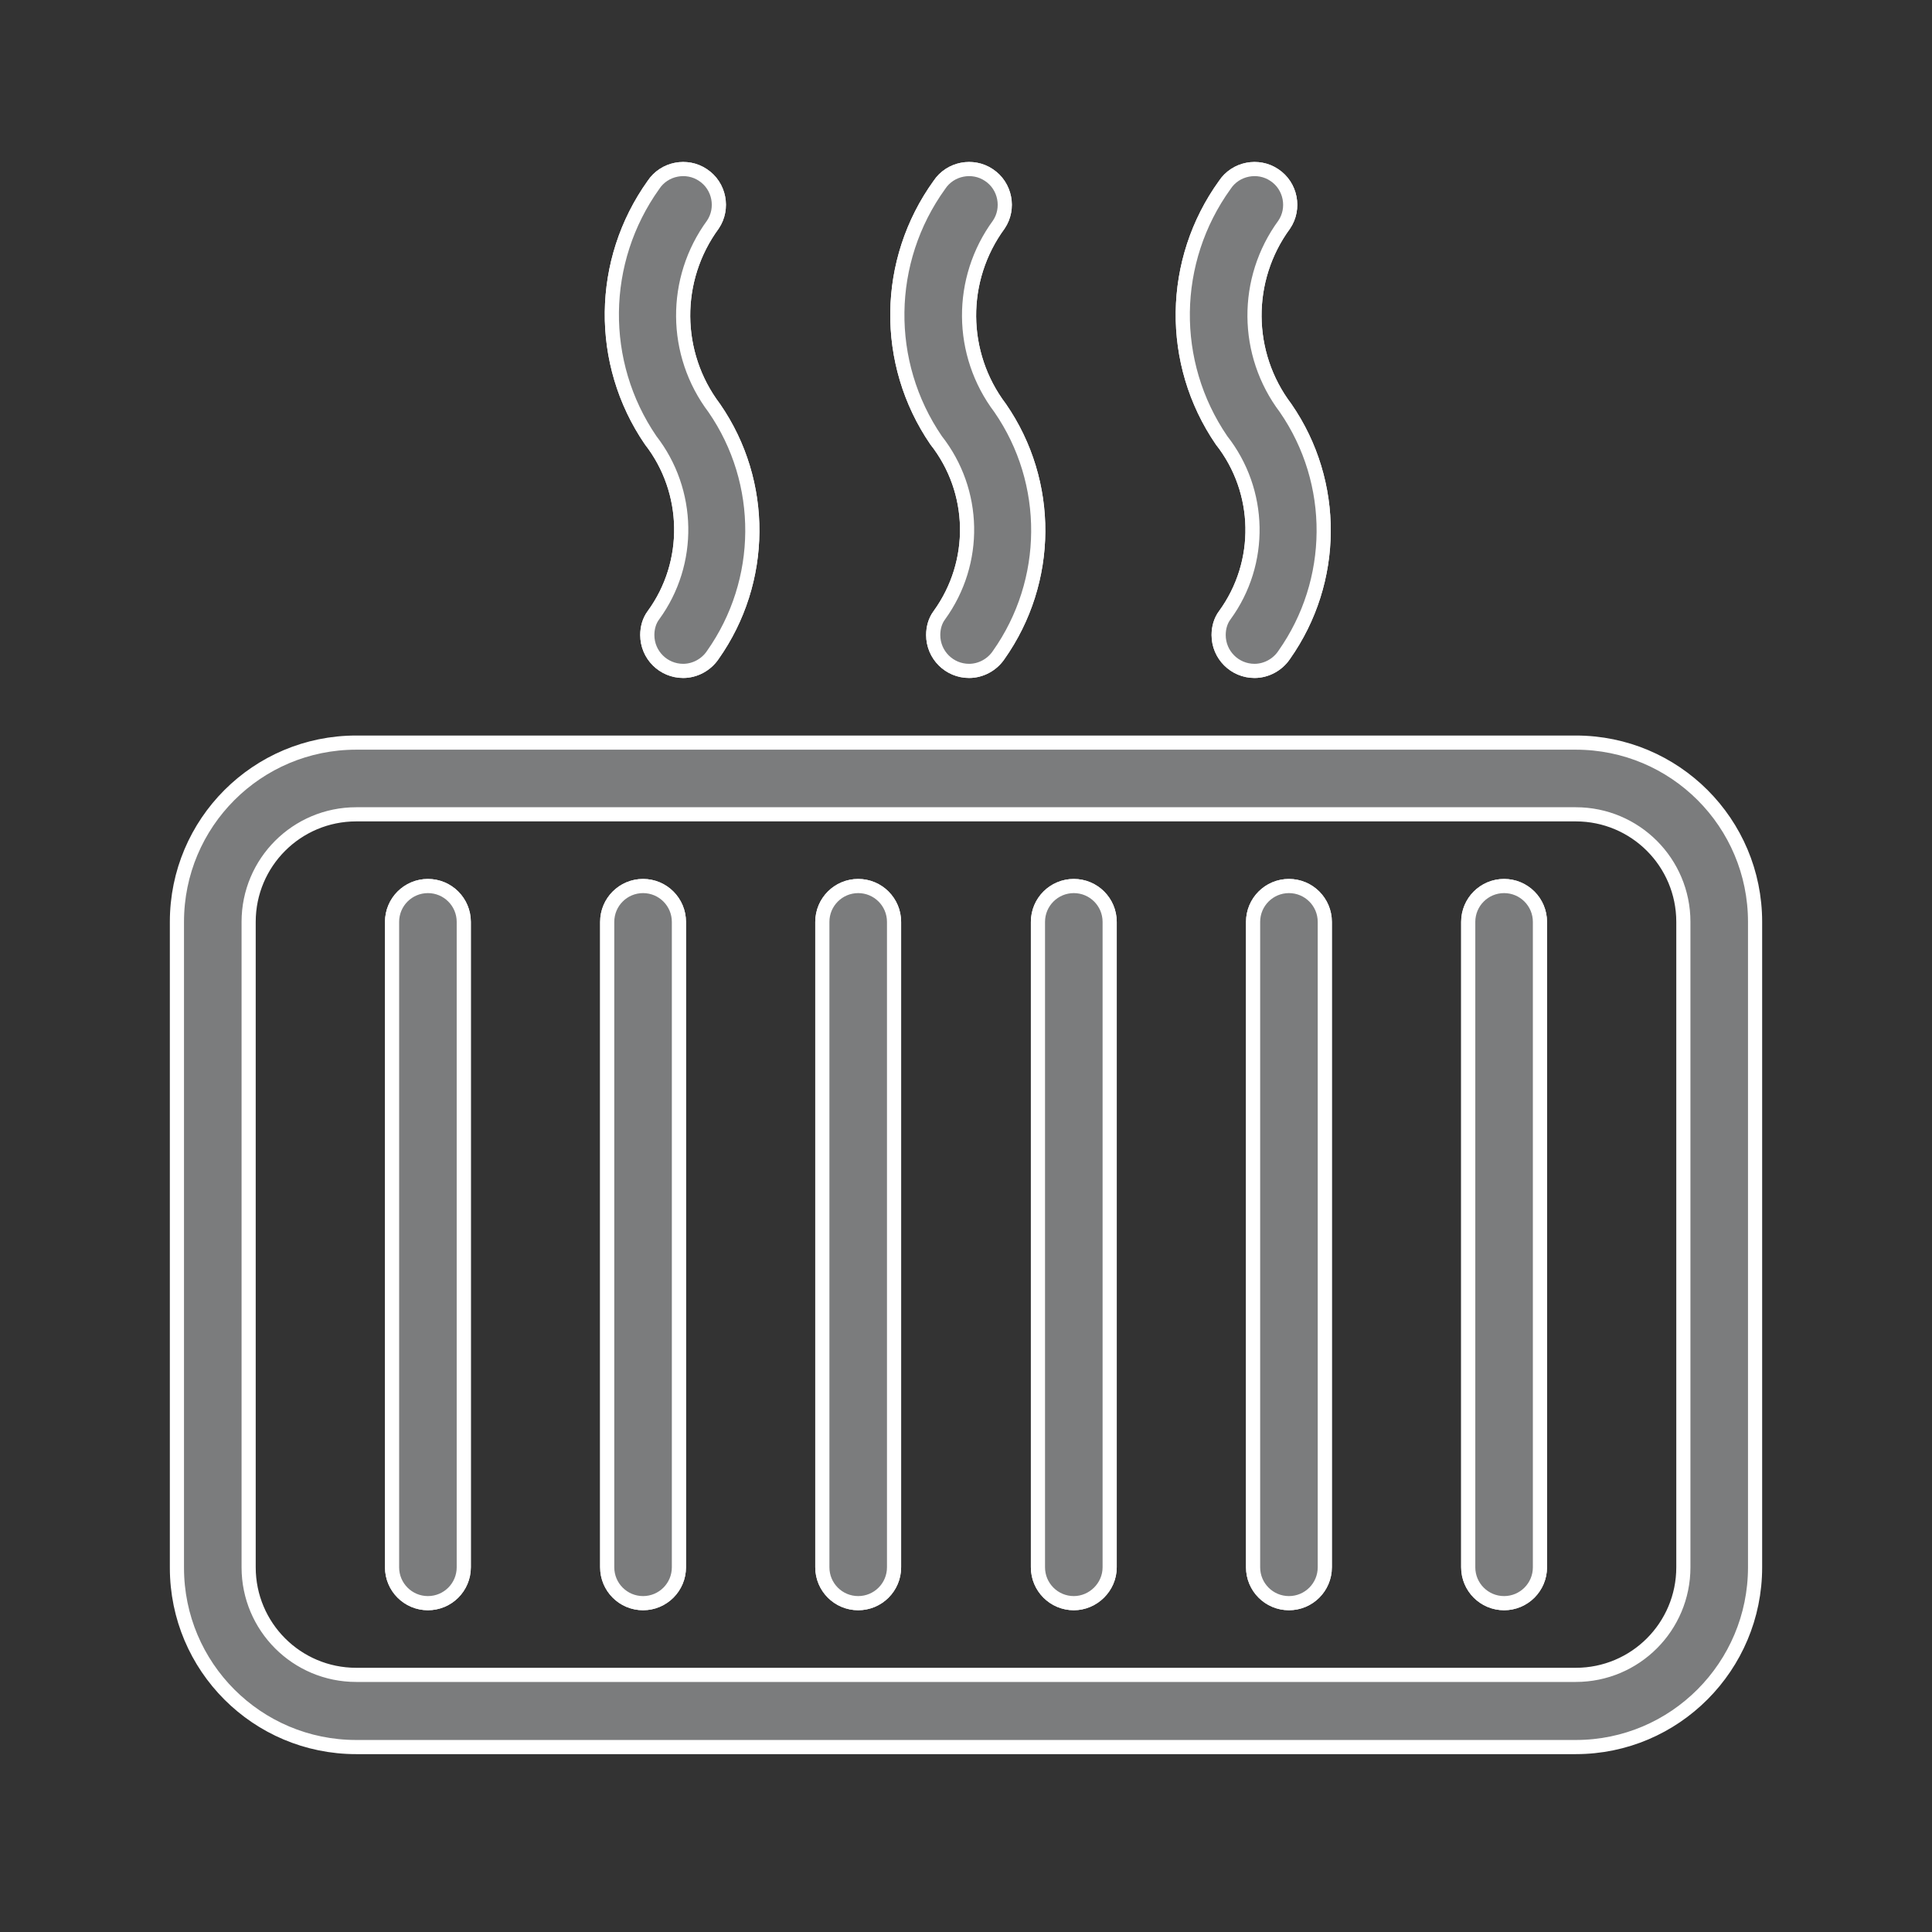
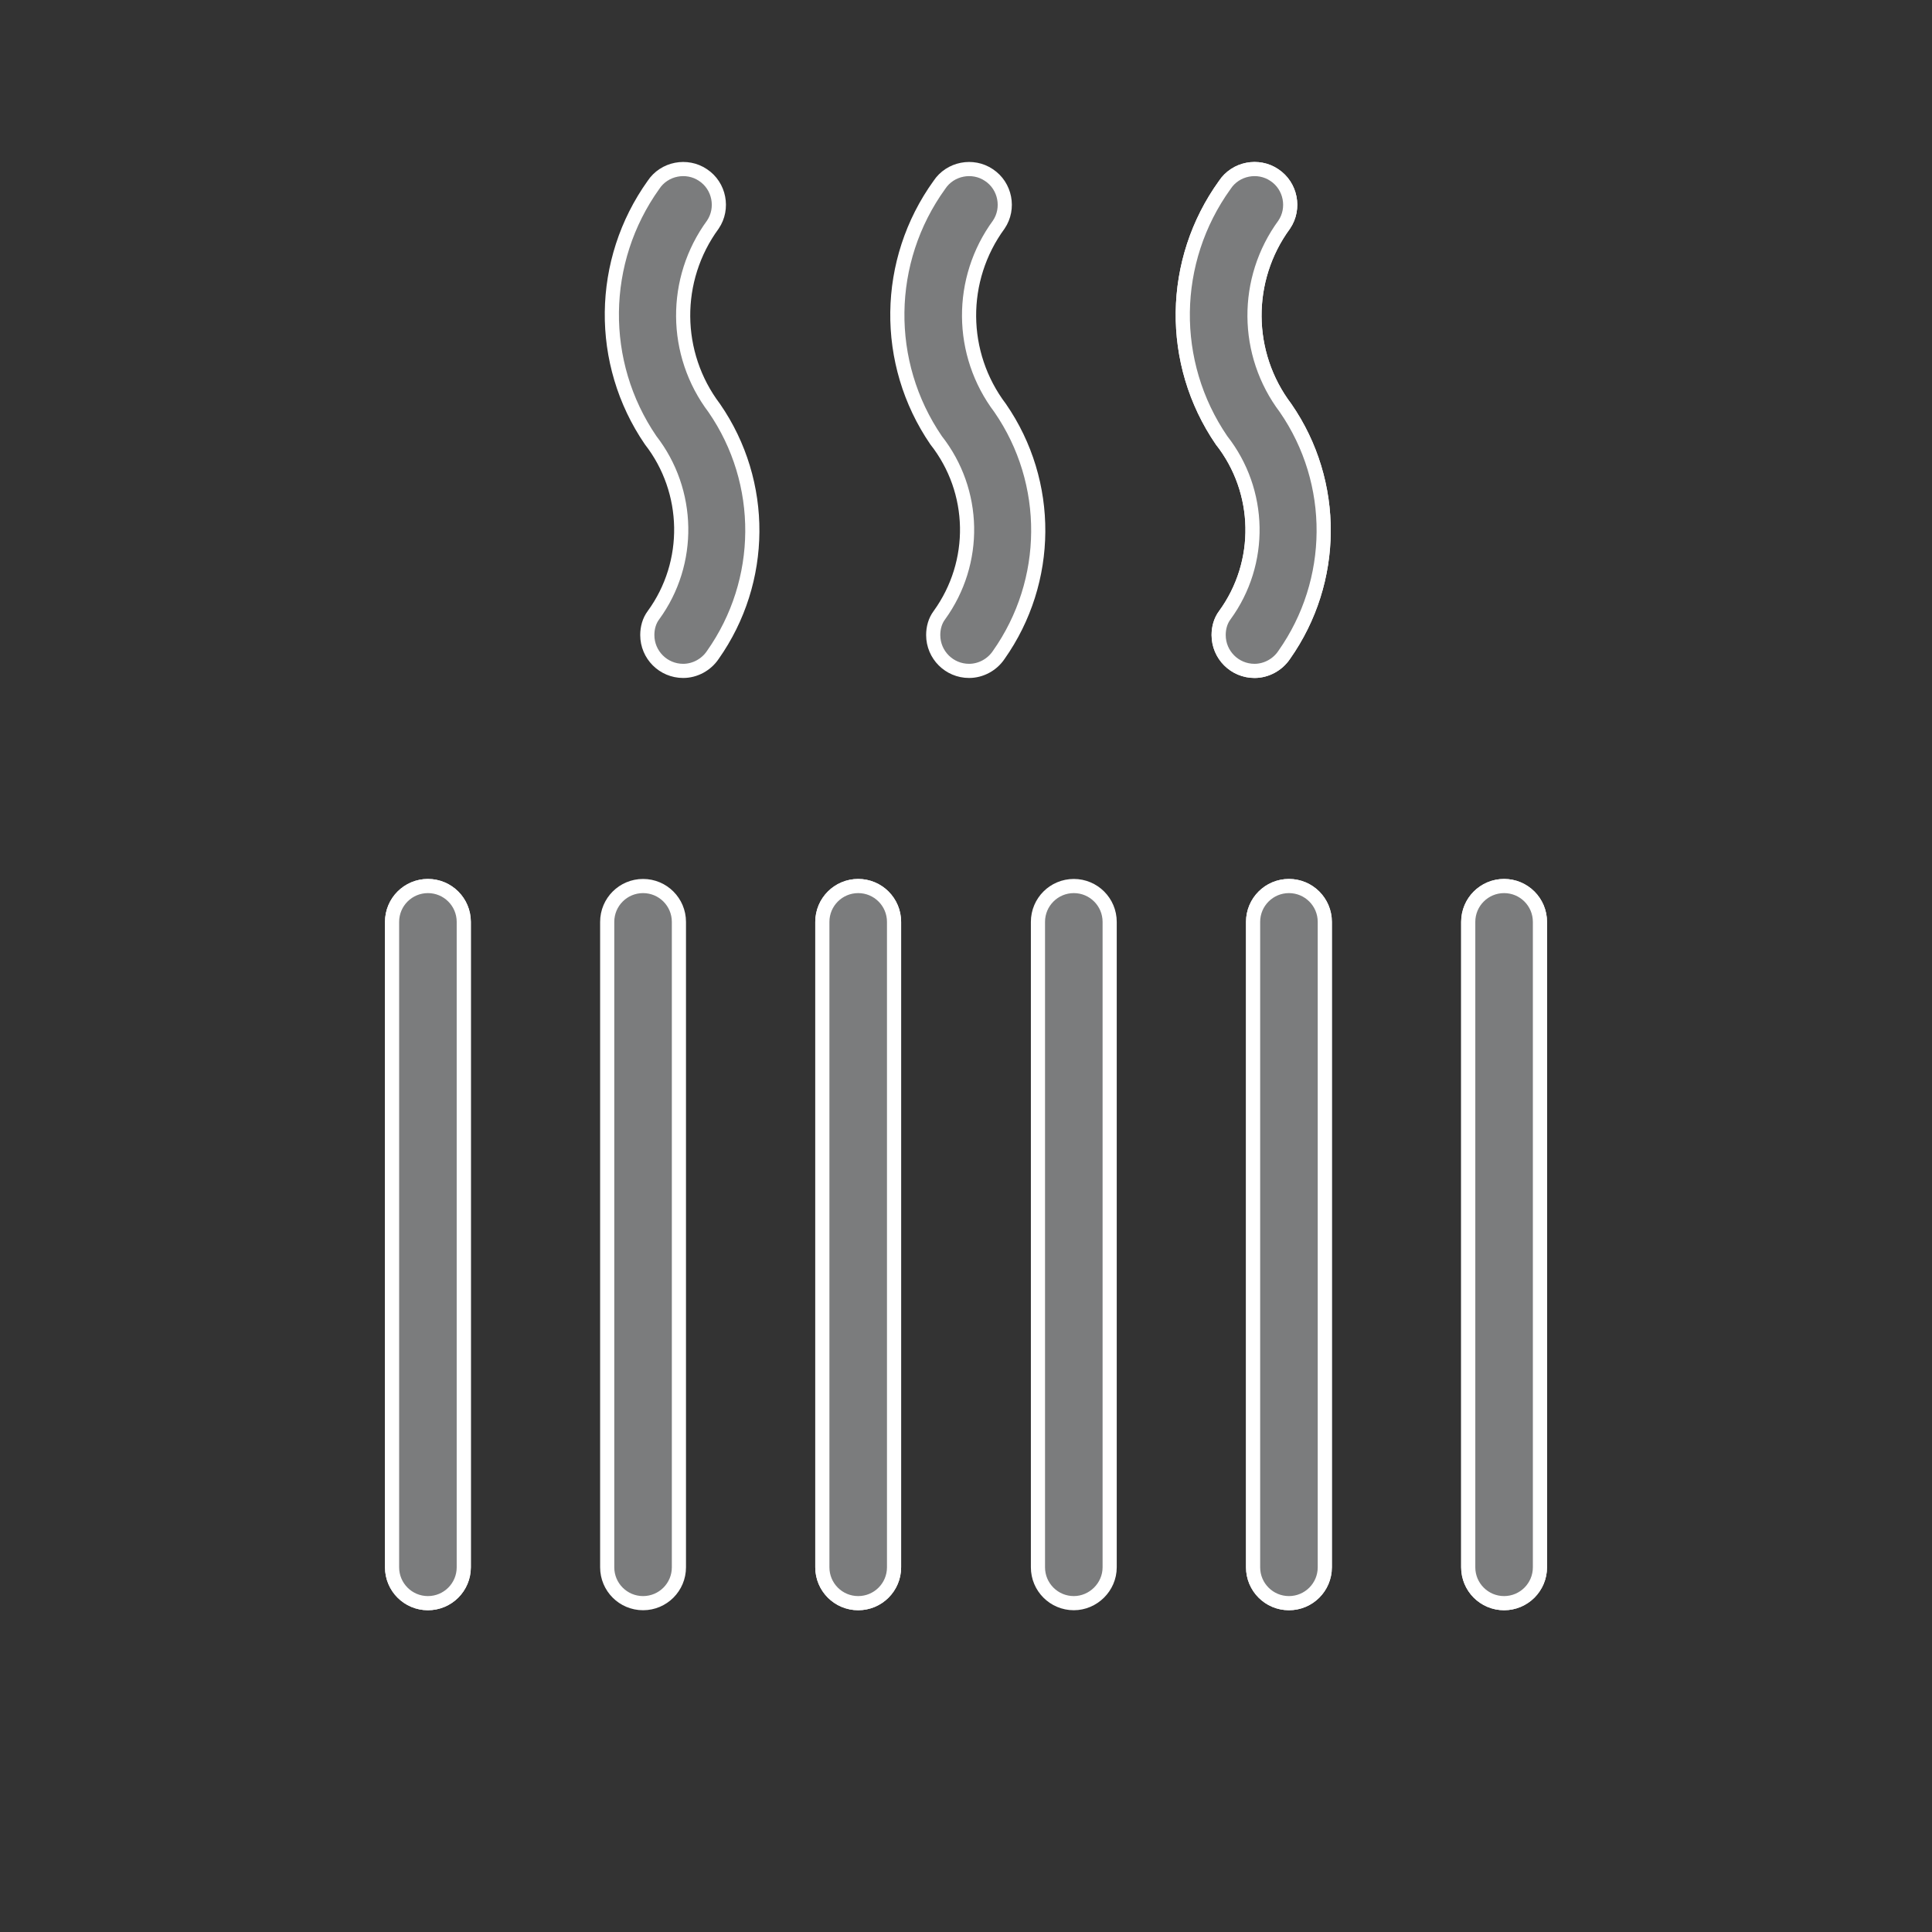
<svg xmlns="http://www.w3.org/2000/svg" version="1.1" id="Capa_1" x="0px" y="0px" viewBox="0 0 409.5 409.5" style="enable-background:new 0 0 409.5 409.5;" xml:space="preserve">
  <rect x="0" y="0" width="409.5" height="409.5" fill="#333333" stroke="none" />
  <style type="text/css">
	.st0{fill:#7B7C7D;stroke:#FFFFFF;stroke-width:3;stroke-miterlimit:10;}
	.st1{fill:none;}
	.st2{fill:#7B7C7D;stroke:#FFFFFF;stroke-width:7;stroke-miterlimit:10;}
</style>
  <g>
    <path class="st0" d="M144.8,142.2c-4.2,0-7.6-3.4-7.6-7.6c0-1.5,0.4-3,1.3-4.2c8.1-11.1,7.8-26.3-0.6-37.1   c-11.2-16.4-10.9-38,0.6-54.1c2.3-3.5,7.1-4.4,10.5-2.1c3.5,2.3,4.4,7.1,2.1,10.5c-8.5,11.6-8.4,27.4,0.3,38.9   c10.9,15.8,10.7,36.7-0.3,52.3C149.7,140.9,147.3,142.2,144.8,142.2z" />
    <path class="st0" d="M205.4,142.2c-4.2,0-7.6-3.4-7.6-7.6c0-1.5,0.4-3,1.3-4.2c8.1-11.2,7.8-26.3-0.7-37.1   c-11.2-16.4-10.9-38,0.7-54.1c2.3-3.5,7.1-4.4,10.5-2.1c3.5,2.3,4.4,7.1,2.1,10.5c-8.5,11.6-8.4,27.4,0.3,38.9   c10.9,15.8,10.7,36.7-0.3,52.3C210.3,140.9,207.9,142.2,205.4,142.2z" />
    <path class="st0" d="M265.9,142.2c-4.2,0-7.6-3.4-7.6-7.6c0-1.5,0.4-3,1.3-4.2c8.1-11.1,7.8-26.3-0.7-37.1   c-11.2-16.4-10.9-38,0.7-54.1c2.3-3.5,7.1-4.4,10.5-2.1c3.5,2.3,4.4,7.1,2.1,10.5c-8.5,11.6-8.4,27.4,0.3,38.9   c10.9,15.8,10.7,36.7-0.3,52.3C270.8,140.9,268.4,142.2,265.9,142.2z" />
  </g>
  <g>
    <path class="st0" d="M90.7,339.8c-4.2,0-7.6-3.4-7.6-7.6V195.4c0-4.2,3.4-7.6,7.6-7.6c4.2,0,7.6,3.4,7.6,7.6v136.8   C98.3,336.4,94.9,339.8,90.7,339.8z" />
-     <path class="st0" d="M136.3,339.8c-4.2,0-7.6-3.4-7.6-7.6V195.4c0-4.2,3.4-7.6,7.6-7.6c4.2,0,7.6,3.4,7.6,7.6v136.8   C143.9,336.4,140.5,339.8,136.3,339.8z" />
    <path class="st0" d="M181.9,339.8c-4.2,0-7.6-3.4-7.6-7.6V195.4c0-4.2,3.4-7.6,7.6-7.6c4.2,0,7.6,3.4,7.6,7.6v136.8   C189.5,336.4,186.1,339.8,181.9,339.8z" />
    <path class="st0" d="M227.6,339.8c-4.2,0-7.6-3.4-7.6-7.6V195.4c0-4.2,3.4-7.6,7.6-7.6s7.6,3.4,7.6,7.6v136.8   C235.2,336.4,231.7,339.8,227.6,339.8z" />
    <path class="st0" d="M273.2,339.8c-4.2,0-7.6-3.4-7.6-7.6V195.4c0-4.2,3.4-7.6,7.6-7.6s7.6,3.4,7.6,7.6v136.8   C280.8,336.4,277.4,339.8,273.2,339.8z" />
    <path class="st0" d="M318.8,339.8c-4.2,0-7.6-3.4-7.6-7.6V195.4c0-4.2,3.4-7.6,7.6-7.6s7.6,3.4,7.6,7.6v136.8   C326.4,336.4,323,339.8,318.8,339.8z" />
  </g>
-   <path class="st0" d="M144.8,142.2c-4.2,0-7.6-3.4-7.6-7.6c0-1.5,0.4-3,1.3-4.2c8.1-11.1,7.8-26.3-0.6-37.1  c-11.2-16.4-10.9-38,0.6-54.1c2.3-3.5,7.1-4.4,10.5-2.1c3.5,2.3,4.4,7.1,2.1,10.5c-8.5,11.6-8.4,27.4,0.3,38.9  c10.9,15.8,10.7,36.7-0.3,52.3C149.7,140.9,147.3,142.2,144.8,142.2z" />
-   <path class="st0" d="M205.4,142.2c-4.2,0-7.6-3.4-7.6-7.6c0-1.5,0.4-3,1.3-4.2c8.1-11.2,7.8-26.3-0.7-37.1  c-11.2-16.4-10.9-38,0.7-54.1c2.3-3.5,7.1-4.4,10.5-2.1c3.5,2.3,4.4,7.1,2.1,10.5c-8.5,11.6-8.4,27.4,0.3,38.9  c10.9,15.8,10.7,36.7-0.3,52.3C210.3,140.9,207.9,142.2,205.4,142.2z" />
  <path class="st0" d="M265.9,142.2c-4.2,0-7.6-3.4-7.6-7.6c0-1.5,0.4-3,1.3-4.2c8.1-11.1,7.8-26.3-0.7-37.1  c-11.2-16.4-10.9-38,0.7-54.1c2.3-3.5,7.1-4.4,10.5-2.1c3.5,2.3,4.4,7.1,2.1,10.5c-8.5,11.6-8.4,27.4,0.3,38.9  c10.9,15.8,10.7,36.7-0.3,52.3C270.8,140.9,268.4,142.2,265.9,142.2z" />
-   <path class="st0" d="M334,370.3H75.5c-21,0-38-17-38-38V195.4c0-21,17-38,38-38H334c21,0,38,17,38,38v136.8  C372,353.2,355,370.3,334,370.3z M75.5,172.6c-12.6,0-22.8,10.2-22.8,22.8v136.8c0,12.6,10.2,22.8,22.8,22.8H334  c12.6,0,22.8-10.2,22.8-22.8V195.4c0-12.6-10.2-22.8-22.8-22.8H75.5z" />
  <path class="st0" d="M90.7,339.8c-4.2,0-7.6-3.4-7.6-7.6V195.4c0-4.2,3.4-7.6,7.6-7.6c4.2,0,7.6,3.4,7.6,7.6v136.8  C98.3,336.4,94.9,339.8,90.7,339.8z" />
  <path class="st0" d="M136.3,339.8c-4.2,0-7.6-3.4-7.6-7.6V195.4c0-4.2,3.4-7.6,7.6-7.6c4.2,0,7.6,3.4,7.6,7.6v136.8  C143.9,336.4,140.5,339.8,136.3,339.8z" />
  <path class="st0" d="M181.9,339.8c-4.2,0-7.6-3.4-7.6-7.6V195.4c0-4.2,3.4-7.6,7.6-7.6c4.2,0,7.6,3.4,7.6,7.6v136.8  C189.5,336.4,186.1,339.8,181.9,339.8z" />
-   <path class="st0" d="M227.6,339.8c-4.2,0-7.6-3.4-7.6-7.6V195.4c0-4.2,3.4-7.6,7.6-7.6s7.6,3.4,7.6,7.6v136.8  C235.2,336.4,231.7,339.8,227.6,339.8z" />
  <path class="st0" d="M273.2,339.8c-4.2,0-7.6-3.4-7.6-7.6V195.4c0-4.2,3.4-7.6,7.6-7.6s7.6,3.4,7.6,7.6v136.8  C280.8,336.4,277.4,339.8,273.2,339.8z" />
  <path class="st0" d="M318.8,339.8c-4.2,0-7.6-3.4-7.6-7.6V195.4c0-4.2,3.4-7.6,7.6-7.6s7.6,3.4,7.6,7.6v136.8  C326.4,336.4,323,339.8,318.8,339.8z" />
  <rect x="-438.1" class="st1" width="409.5" height="409.5" />
  <g id="Слой_1_2_">
    <g>
      <path class="st2" d="M-98.5,75.7h-63.2c-5.1,0-9.4,4.3-9.4,9.4v230.5c0,5.1,4.3,9.4,9.4,9.4h63.6c5.1,0,9.4-4.3,9.4-9.4V85.1    C-89.1,79.9-93.4,75.7-98.5,75.7z M-107.9,306.1h-44.8V94.4h44.8C-107.9,94.4-107.9,306.1-107.9,306.1z" />
      <path class="st2" d="M-206,131.6h-63.6c-5.1,0-9.4,4.3-9.4,9.4v174.6c0,5.1,4.3,9.4,9.4,9.4h63.6c5.1,0,9.4-4.3,9.4-9.4V141    C-197.1,135.8-200.9,131.6-206,131.6z M-215.4,306.1h-44.8V150.3h44.8V306.1z" />
      <path class="st2" d="M-314.1,187.4h-63.5c-5.1,0-9.4,4.3-9.4,9.4v118.7c0,5.1,4.3,9.4,9.4,9.4h63.6c5.1,0,9.4-4.3,9.4-9.4V196.9    C-304.6,191.8-308.9,187.4-314.1,187.4z M-323.4,306.1h-44.8v-99.8h44.8V306.1z" />
    </g>
  </g>
</svg>